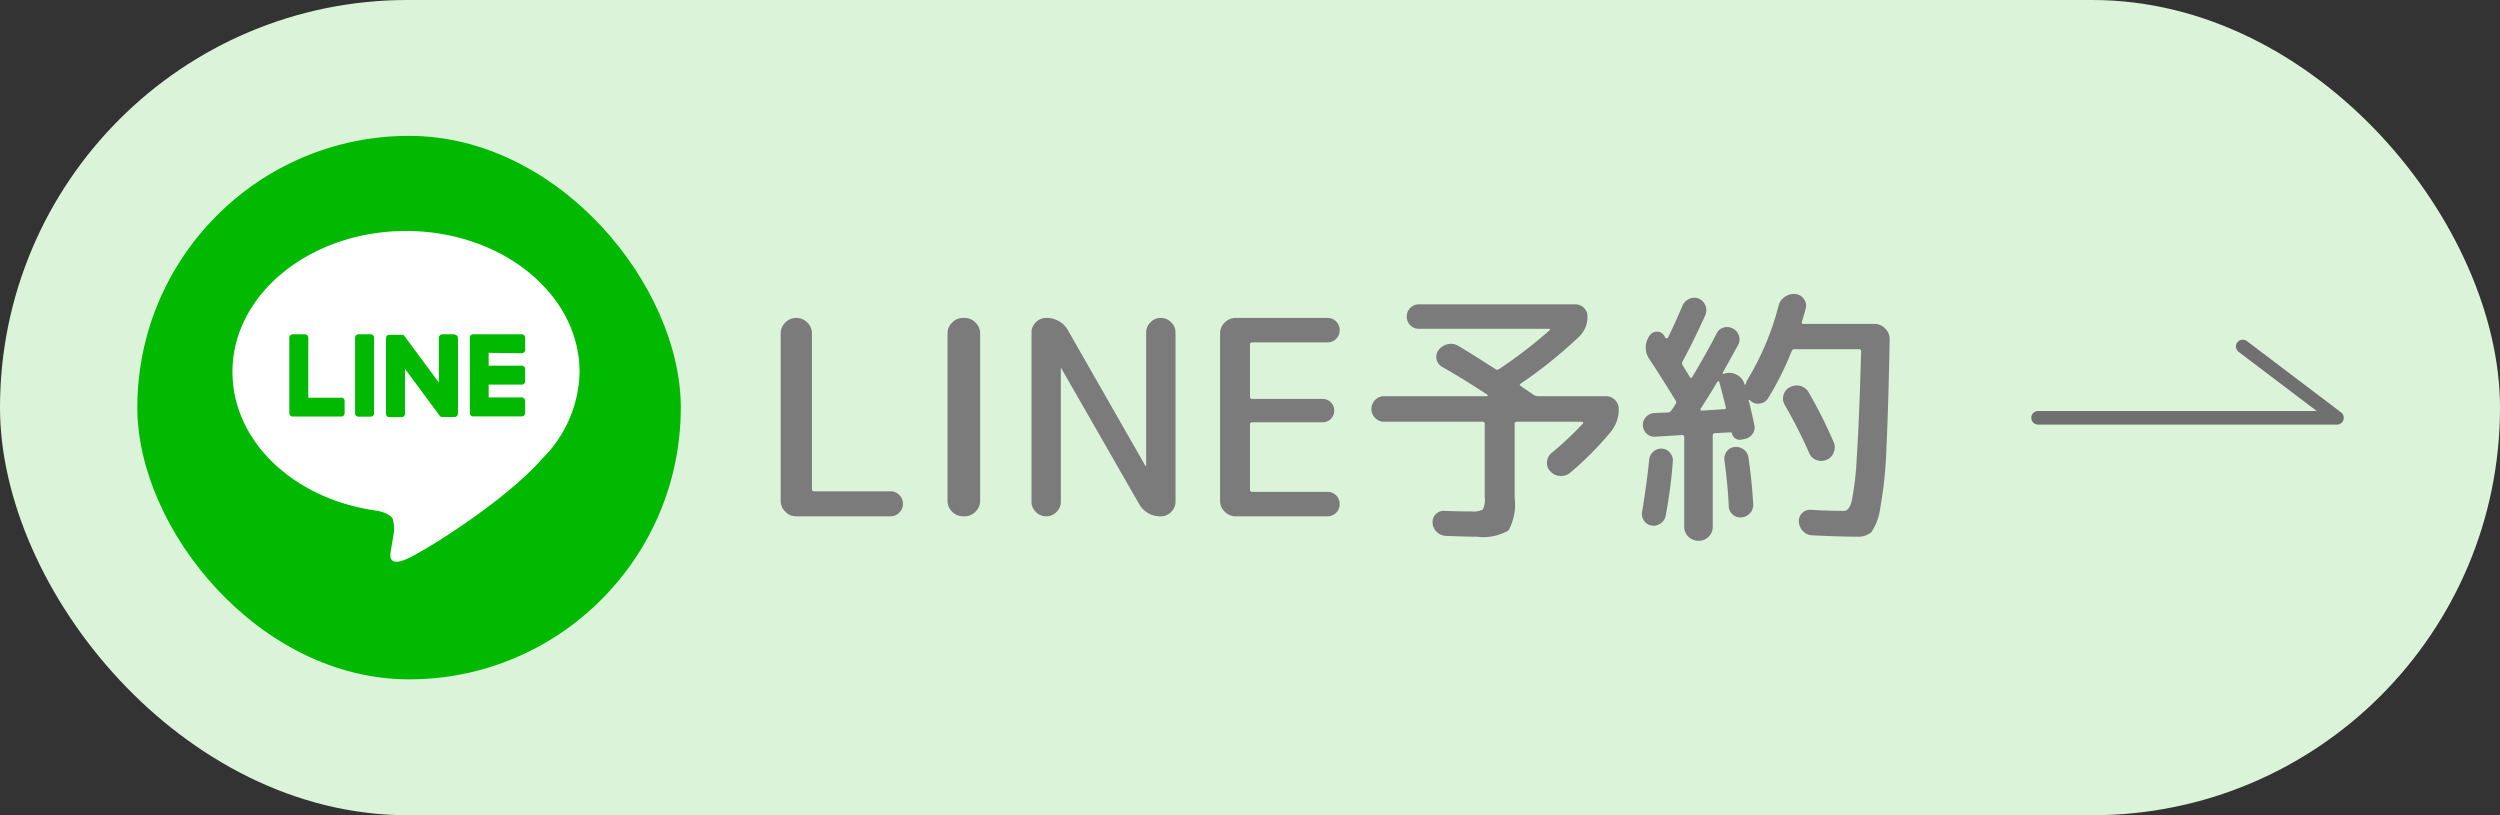
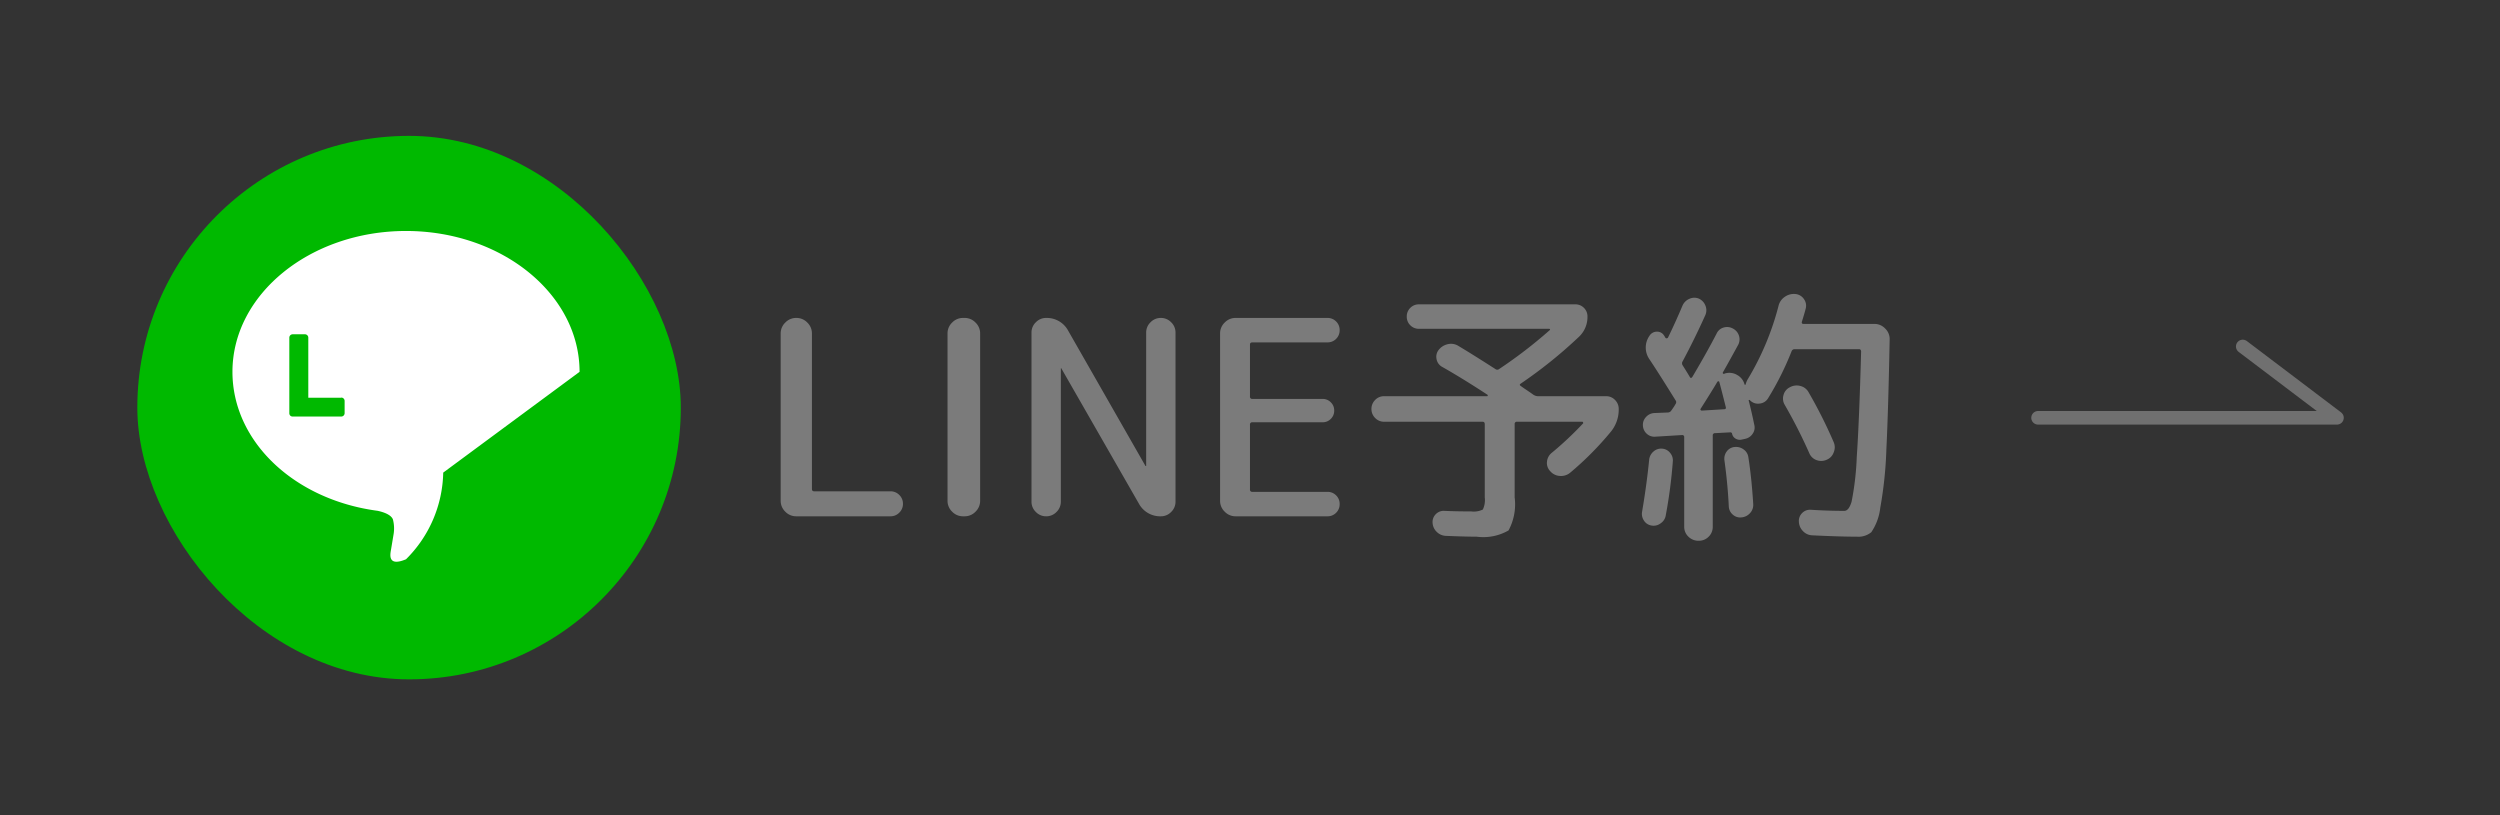
<svg xmlns="http://www.w3.org/2000/svg" width="184" height="60" viewBox="0 0 184 60">
  <rect x="0" y="0" width="184" height="60" fill="#333333" stroke="none" />
  <g id="グループ_1254" data-name="グループ 1254" transform="translate(-479 -476)">
    <g id="グループ_1253" data-name="グループ 1253">
      <g id="グループ_1252" data-name="グループ 1252">
-         <rect id="長方形_285" data-name="長方形 285" width="184" height="60" rx="30" transform="translate(479 476)" fill="#dbf3d8" />
        <path id="パス_737" data-name="パス 737" d="M2.78,0a1.1,1.1,0,0,1-.8-.34,1.1,1.1,0,0,1-.34-.8V-13.46a1.1,1.1,0,0,1,.34-.8,1.1,1.1,0,0,1,.8-.34H2.8a1.1,1.1,0,0,1,.8.34,1.1,1.1,0,0,1,.34.8V-2.02q0,.18.16.18H9.72a.886.886,0,0,1,.65.27.886.886,0,0,1,.27.65.886.886,0,0,1-.27.65A.886.886,0,0,1,9.72,0ZM15.06,0a1.1,1.1,0,0,1-.8-.34,1.1,1.1,0,0,1-.34-.8V-13.46a1.1,1.1,0,0,1,.34-.8,1.1,1.1,0,0,1,.8-.34h.12a1.1,1.1,0,0,1,.8.34,1.1,1.1,0,0,1,.34.8V-1.14a1.1,1.1,0,0,1-.34.8,1.1,1.1,0,0,1-.8.34Zm6.88-.32a1.038,1.038,0,0,1-.76.32,1.038,1.038,0,0,1-.76-.32,1.038,1.038,0,0,1-.32-.76V-13.52a1.038,1.038,0,0,1,.32-.76,1.038,1.038,0,0,1,.76-.32,1.781,1.781,0,0,1,1.62.94l5.68,9.94q0,.02.04.02a.018.018,0,0,0,.02-.02v-9.8a1.038,1.038,0,0,1,.32-.76,1.038,1.038,0,0,1,.76-.32,1.038,1.038,0,0,1,.76.32,1.038,1.038,0,0,1,.32.76V-1.08a1.038,1.038,0,0,1-.32.76,1.038,1.038,0,0,1-.76.32A1.781,1.781,0,0,1,28-.94l-5.7-9.94a.018.018,0,0,0-.02-.02.018.018,0,0,0-.02.02v9.8A1.038,1.038,0,0,1,21.94-.32ZM35.12,0a1.1,1.1,0,0,1-.8-.34,1.1,1.1,0,0,1-.34-.8V-13.46a1.1,1.1,0,0,1,.34-.8,1.1,1.1,0,0,1,.8-.34h6.76a.87.87,0,0,1,.64.26.87.87,0,0,1,.26.64.87.87,0,0,1-.26.64.87.87,0,0,1-.64.26H36.36q-.18,0-.18.16v3.82a.159.159,0,0,0,.18.18h5.16a.83.83,0,0,1,.61.25.83.83,0,0,1,.25.61.83.83,0,0,1-.25.61.83.83,0,0,1-.61.25H36.36a.159.159,0,0,0-.18.18v4.76a.159.159,0,0,0,.18.18h5.52a.87.87,0,0,1,.64.26.87.87,0,0,1,.26.64.87.87,0,0,1-.26.64.87.87,0,0,1-.64.26ZM46.06-6.96a.893.893,0,0,1-.67-.28.919.919,0,0,1-.27-.66.919.919,0,0,1,.27-.66.893.893,0,0,1,.67-.28h7.58q.04,0,.04-.05a.072.072,0,0,0-.04-.07Q51.74-10.2,50.32-11a.818.818,0,0,1-.41-.58.807.807,0,0,1,.17-.68,1.158,1.158,0,0,1,.67-.41,1.01,1.01,0,0,1,.77.13q1.04.62,2.72,1.7a.221.221,0,0,0,.28,0,34.368,34.368,0,0,0,3.72-2.86.04.04,0,0,0,.02-.06.064.064,0,0,0-.06-.04H48.62a.87.87,0,0,1-.64-.26.87.87,0,0,1-.26-.64.87.87,0,0,1,.26-.64.87.87,0,0,1,.64-.26h11.5a.87.87,0,0,1,.64.26.87.87,0,0,1,.26.64,2,2,0,0,1-.66,1.52A33.949,33.949,0,0,1,56.1-9.76q-.12.08,0,.16.16.12.46.32t.46.32a.684.684,0,0,0,.32.12h5.04a.893.893,0,0,1,.67.28.919.919,0,0,1,.27.66,2.572,2.572,0,0,1-.6,1.7,23.1,23.1,0,0,1-2.96,2.98,1.056,1.056,0,0,1-.77.25,1,1,0,0,1-.71-.35.859.859,0,0,1-.24-.7.942.942,0,0,1,.36-.66,24.771,24.771,0,0,0,2.28-2.14q.04-.02.02-.08t-.06-.06h-4.8a.159.159,0,0,0-.18.18V-1.4a4.043,4.043,0,0,1-.45,2.44,3.729,3.729,0,0,1-2.35.46q-.82,0-2.26-.06a1,1,0,0,1-.68-.3.98.98,0,0,1-.3-.66.806.806,0,0,1,.24-.64A.806.806,0,0,1,50.5-.4q.86.04,1.96.04a1.512,1.512,0,0,0,.86-.14,1.624,1.624,0,0,0,.14-.9V-6.78q0-.18-.16-.18ZM79.14-4.7a.9.9,0,0,1-.52.54.977.977,0,0,1-.75.02.905.905,0,0,1-.53-.52,37.9,37.9,0,0,0-1.8-3.54.9.9,0,0,1-.09-.73.877.877,0,0,1,.47-.57,1.032,1.032,0,0,1,.78-.09.947.947,0,0,1,.6.47,34.727,34.727,0,0,1,1.84,3.66A.943.943,0,0,1,79.14-4.7ZM66-5.86a.812.812,0,0,1-.62-.22.851.851,0,0,1-.28-.6.826.826,0,0,1,.23-.63.87.87,0,0,1,.61-.29l.98-.04a.313.313,0,0,0,.28-.16q.06-.08.16-.23a2.372,2.372,0,0,0,.14-.23.221.221,0,0,0,0-.28q-1.2-1.94-1.92-3.02a1.5,1.5,0,0,1,0-1.72.643.643,0,0,1,.54-.31.6.6,0,0,1,.54.29.337.337,0,0,1,.05.08.336.336,0,0,0,.05.08.081.081,0,0,0,.08.04.136.136,0,0,0,.1-.04q.54-1.1,1.08-2.38a.965.965,0,0,1,.51-.49.858.858,0,0,1,.69-.01.924.924,0,0,1,.48.51.885.885,0,0,1,0,.69q-.78,1.74-1.68,3.42a.265.265,0,0,0,0,.28q.44.7.54.88.08.12.18-.02,1.1-1.86,1.78-3.18a.813.813,0,0,1,.51-.45.867.867,0,0,1,.69.07.883.883,0,0,1,.45.53.867.867,0,0,1-.07.69q-.5.92-1.12,2.02-.02.08.08.1l.1-.04a1.134,1.134,0,0,1,.88.12,1.1,1.1,0,0,1,.54.7.068.068,0,0,0,.05.02q.03,0,.03-.02a1.452,1.452,0,0,1,.14-.36,20.28,20.28,0,0,0,2.28-5.42,1.1,1.1,0,0,1,.46-.67,1.14,1.14,0,0,1,.78-.21.836.836,0,0,1,.63.37.823.823,0,0,1,.13.71q-.08.32-.28.96-.04.16.12.16h5.22a1.08,1.08,0,0,1,.8.35,1.057,1.057,0,0,1,.32.81q-.1,5.2-.24,8.05a29.53,29.53,0,0,1-.45,4.32,4.012,4.012,0,0,1-.66,1.8,1.48,1.48,0,0,1-1.05.33q-1.24,0-3.3-.1a.982.982,0,0,1-.68-.31,1.038,1.038,0,0,1-.3-.69.806.806,0,0,1,.24-.64.806.806,0,0,1,.64-.24q1.3.08,2.46.08.34,0,.54-.68a20.862,20.862,0,0,0,.38-3.29q.18-2.61.32-7.75,0-.18-.16-.18H76.28a.233.233,0,0,0-.24.16A21.711,21.711,0,0,1,74.32-8.7a.805.805,0,0,1-.61.4A.818.818,0,0,1,73-8.52l-.04-.04a.065.065,0,0,0-.08.02q.22.84.42,1.82a.785.785,0,0,1-.12.64.876.876,0,0,1-.56.38l-.28.06a.6.6,0,0,1-.44-.09.525.525,0,0,1-.24-.37.128.128,0,0,0-.12-.08l-1.12.06a.159.159,0,0,0-.18.18V.76a1,1,0,0,1-.3.74,1,1,0,0,1-.74.3,1.039,1.039,0,0,1-.75-.3.989.989,0,0,1-.31-.74V-5.82a.141.141,0,0,0-.16-.16ZM69.34-7.9a.072.072,0,0,0,.01.08.105.105,0,0,0,.09.04l1.64-.1q.16,0,.12-.16-.32-1.28-.48-1.86a.064.064,0,0,0-.06-.04.115.115,0,0,0-.08.04Q70.18-9.22,69.34-7.9ZM66.4.52a.841.841,0,0,1-.66.16.8.8,0,0,1-.56-.36.886.886,0,0,1-.14-.66q.34-2,.52-3.82a.911.911,0,0,1,.31-.6.844.844,0,0,1,.63-.22.81.81,0,0,1,.6.31.838.838,0,0,1,.2.65,35.888,35.888,0,0,1-.52,3.96A.854.854,0,0,1,66.4.52Zm4.86-5.28a.8.8,0,0,1,.58-.34.936.936,0,0,1,.66.17.838.838,0,0,1,.36.57q.24,1.54.36,3.46a.884.884,0,0,1-.23.66.949.949,0,0,1-.63.32.809.809,0,0,1-.64-.2.841.841,0,0,1-.3-.62q-.08-1.66-.32-3.38A.894.894,0,0,1,71.26-4.76Z" transform="translate(534.818 514)" fill="#7b7b7b" />
        <g id="グループ_968" data-name="グループ 968" transform="translate(-392 457)">
          <rect id="長方形_209" data-name="長方形 209" width="40" height="40" rx="20" transform="translate(881.107 29)" fill="#00b900" />
          <g id="グループ_550" data-name="グループ 550" transform="translate(24538.773 14504)">
            <g id="TYPE_A" data-name="TYPE A" transform="translate(-23650.666 -14468)">
              <g id="グループ_539" data-name="グループ 539" transform="translate(0 0)">
-                 <path id="パス_173" data-name="パス 173" d="M402.608,267.272c0-5.716-5.73-10.367-12.774-10.367s-12.774,4.651-12.774,10.367c0,5.125,4.545,9.416,10.683,10.228.416.089.982.274,1.126.63a2.626,2.626,0,0,1,.041,1.155s-.15.9-.182,1.093c-.056.323-.257,1.263,1.107.689s7.357-4.332,10.037-7.417h0a9.224,9.224,0,0,0,2.738-6.378" transform="translate(-377.059 -256.905)" fill="#fff" />
+                 <path id="パス_173" data-name="パス 173" d="M402.608,267.272c0-5.716-5.73-10.367-12.774-10.367s-12.774,4.651-12.774,10.367c0,5.125,4.545,9.416,10.683,10.228.416.089.982.274,1.126.63a2.626,2.626,0,0,1,.041,1.155s-.15.9-.182,1.093c-.056.323-.257,1.263,1.107.689h0a9.224,9.224,0,0,0,2.738-6.378" transform="translate(-377.059 -256.905)" fill="#fff" />
                <g id="グループ_538" data-name="グループ 538" transform="translate(4.191 7.604)">
-                   <path id="パス_174" data-name="パス 174" d="M409.1,282.914h-.9a.249.249,0,0,0-.249.248v5.566a.249.249,0,0,0,.249.248h.9a.249.249,0,0,0,.249-.248v-5.566a.249.249,0,0,0-.249-.248" transform="translate(-403.114 -282.914)" fill="#00b900" />
-                   <path id="パス_175" data-name="パス 175" d="M420.751,282.914h-.9a.249.249,0,0,0-.249.248v3.307l-2.551-3.445a.294.294,0,0,0-.019-.025h0l-.015-.016,0,0-.013-.011-.006,0-.013-.009-.008,0-.013-.007-.008,0-.014-.006-.008,0-.015,0-.009,0-.014,0-.011,0h-.931a.249.249,0,0,0-.249.248v5.566a.249.249,0,0,0,.249.248h.9a.249.249,0,0,0,.249-.248v-3.306l2.554,3.449a.25.25,0,0,0,.063.061l0,0,.015.009.007,0,.012.006.012.005.007,0,.017.005h0a.258.258,0,0,0,.064.008h.9a.249.249,0,0,0,.249-.248v-5.566a.249.249,0,0,0-.249-.248" transform="translate(-408.595 -282.914)" fill="#00b900" />
                  <path id="パス_176" data-name="パス 176" d="M395.22,287.582h-2.435v-4.421a.249.249,0,0,0-.248-.249h-.9a.249.249,0,0,0-.249.249v5.565h0a.247.247,0,0,0,.07.172l0,0,0,0a.247.247,0,0,0,.172.069h3.58a.249.249,0,0,0,.248-.249v-.9a.249.249,0,0,0-.248-.249" transform="translate(-391.392 -282.913)" fill="#00b900" />
-                   <path id="パス_177" data-name="パス 177" d="M440.625,284.308a.249.249,0,0,0,.248-.249v-.9a.249.249,0,0,0-.248-.249h-3.58a.247.247,0,0,0-.173.07l0,0,0,0a.246.246,0,0,0-.069.171h0v5.565h0a.246.246,0,0,0,.07.172l0,0,0,0a.247.247,0,0,0,.172.07h3.58a.248.248,0,0,0,.248-.249v-.9a.249.249,0,0,0-.248-.249h-2.435v-.941h2.435a.249.249,0,0,0,.248-.249v-.9a.249.249,0,0,0-.248-.249h-2.435v-.941Z" transform="translate(-423.521 -282.914)" fill="#00b900" />
                </g>
              </g>
            </g>
          </g>
        </g>
        <path id="パス_567" data-name="パス 567" d="M-6832-11932.25h22l-6.935-5.25" transform="translate(7461.001 12439)" fill="none" stroke="#707070" stroke-linecap="round" stroke-linejoin="round" stroke-width="1" />
      </g>
    </g>
  </g>
</svg>